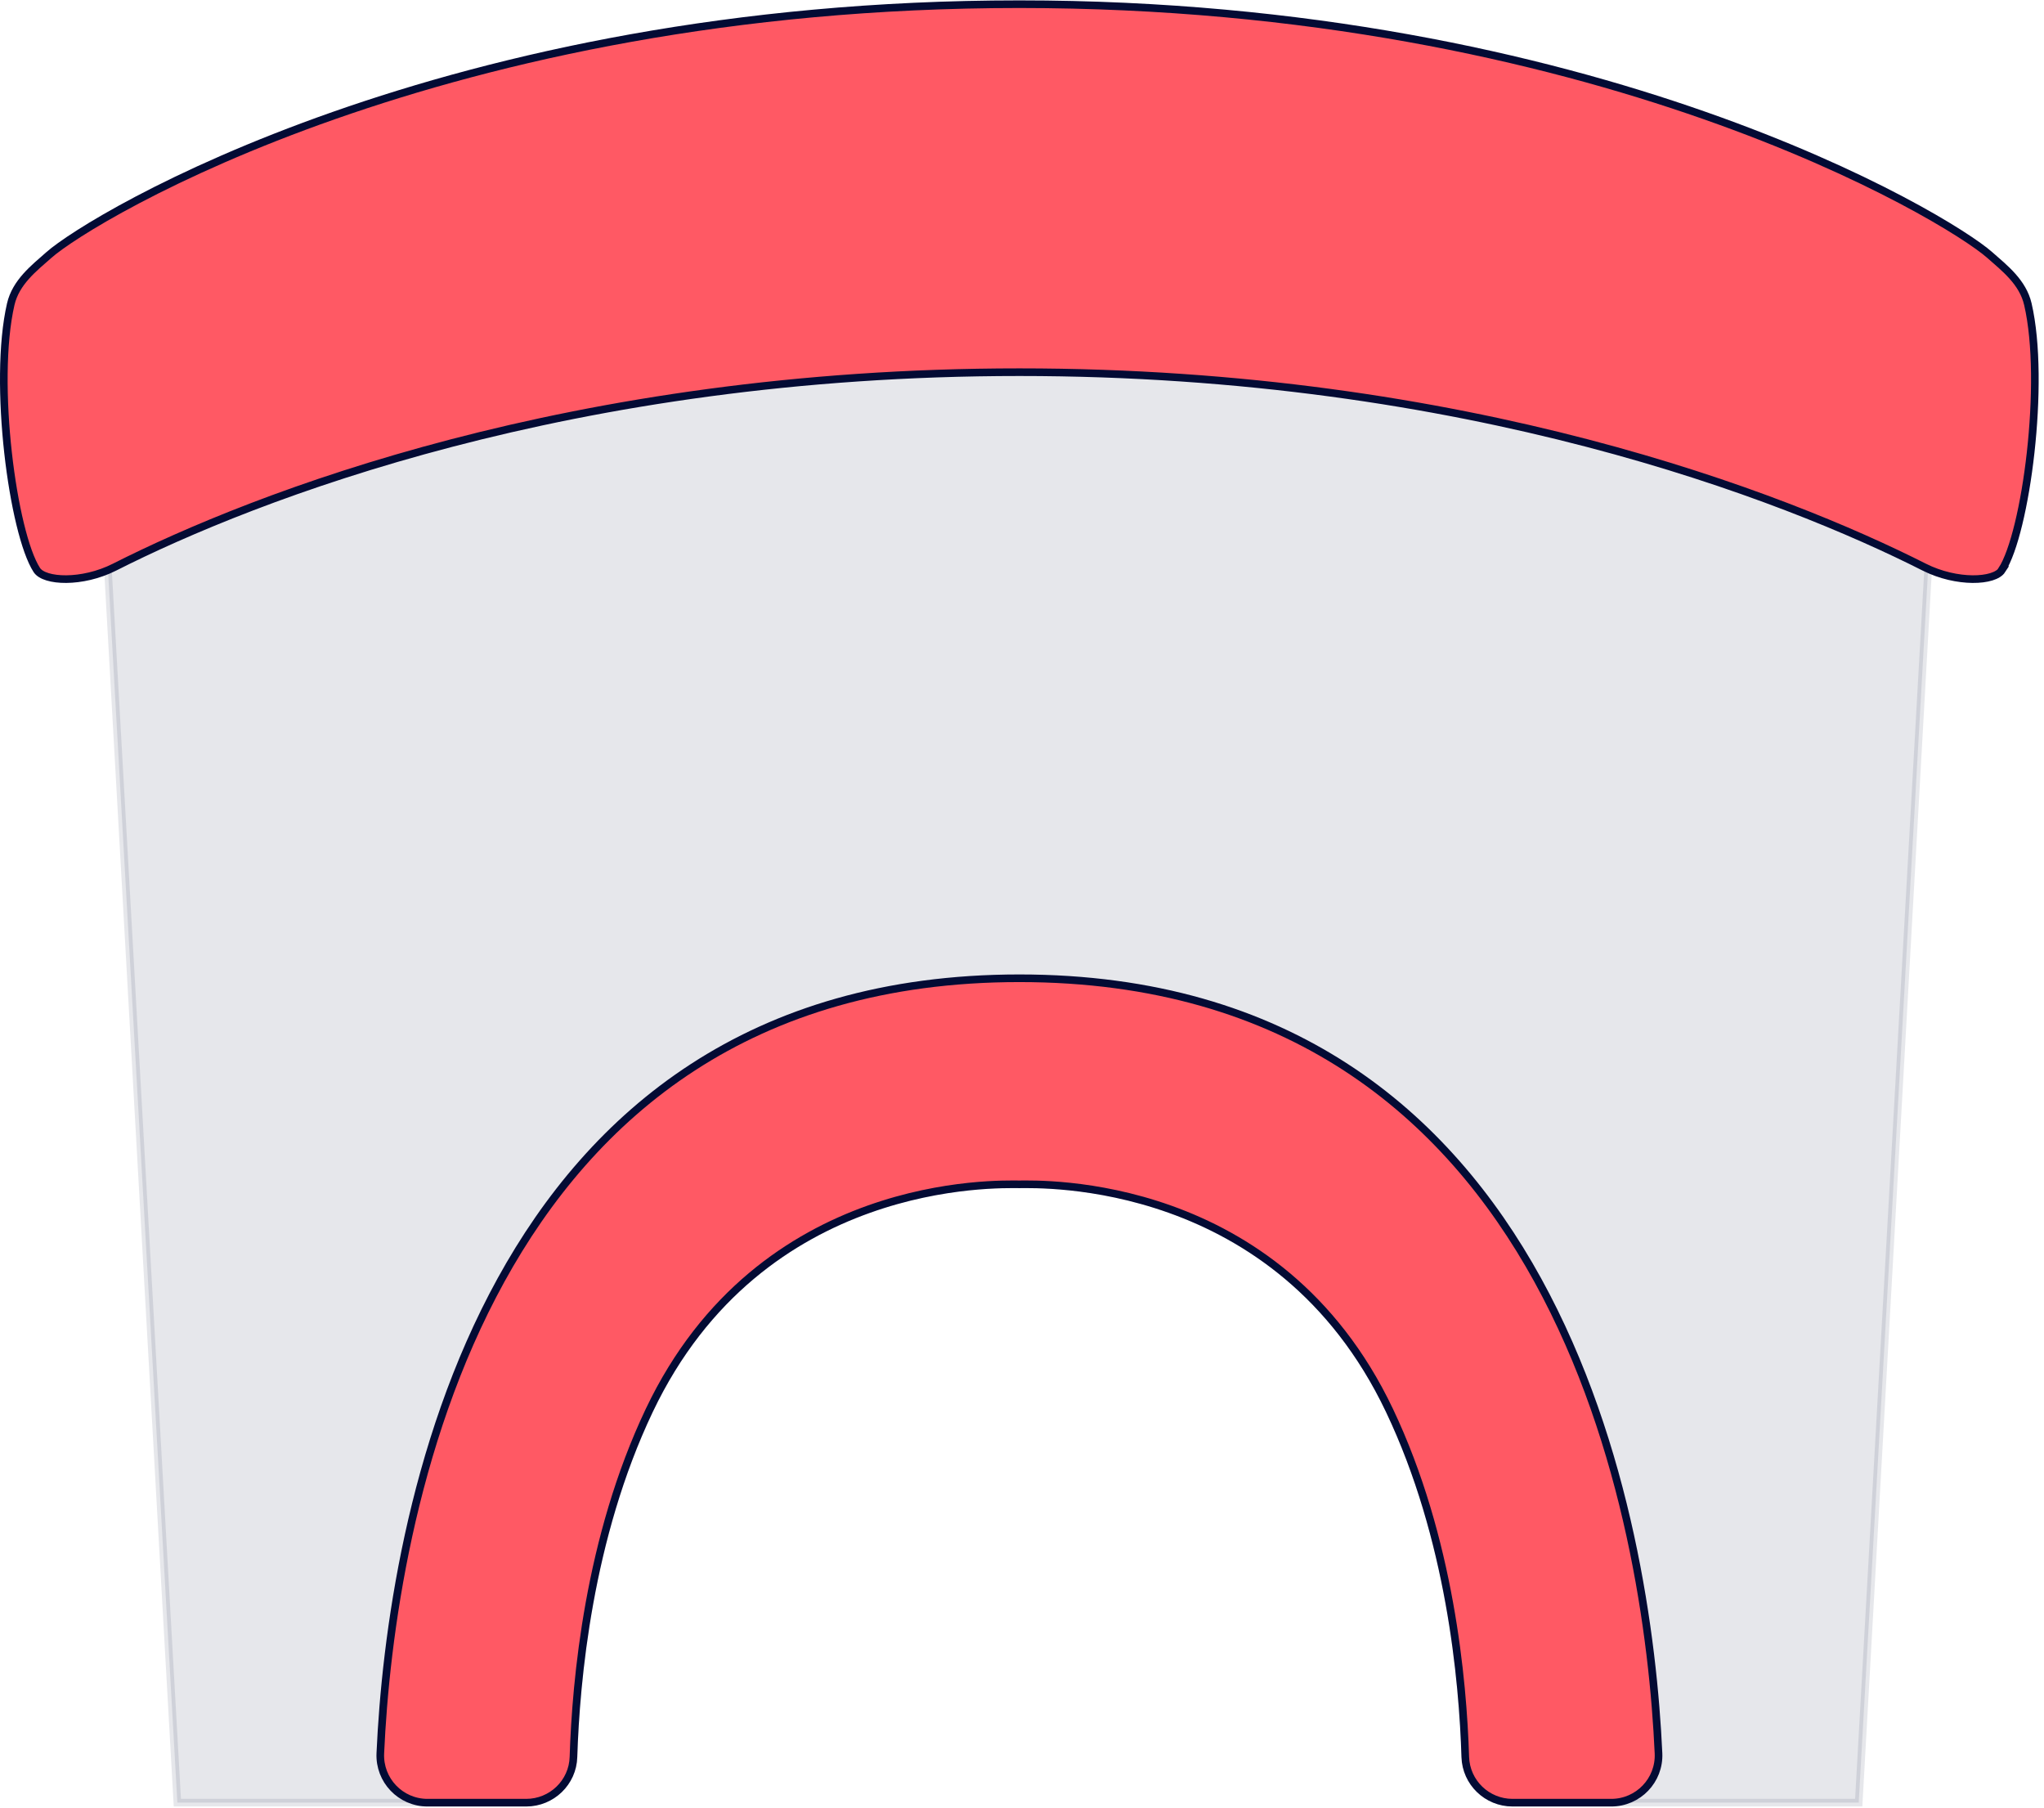
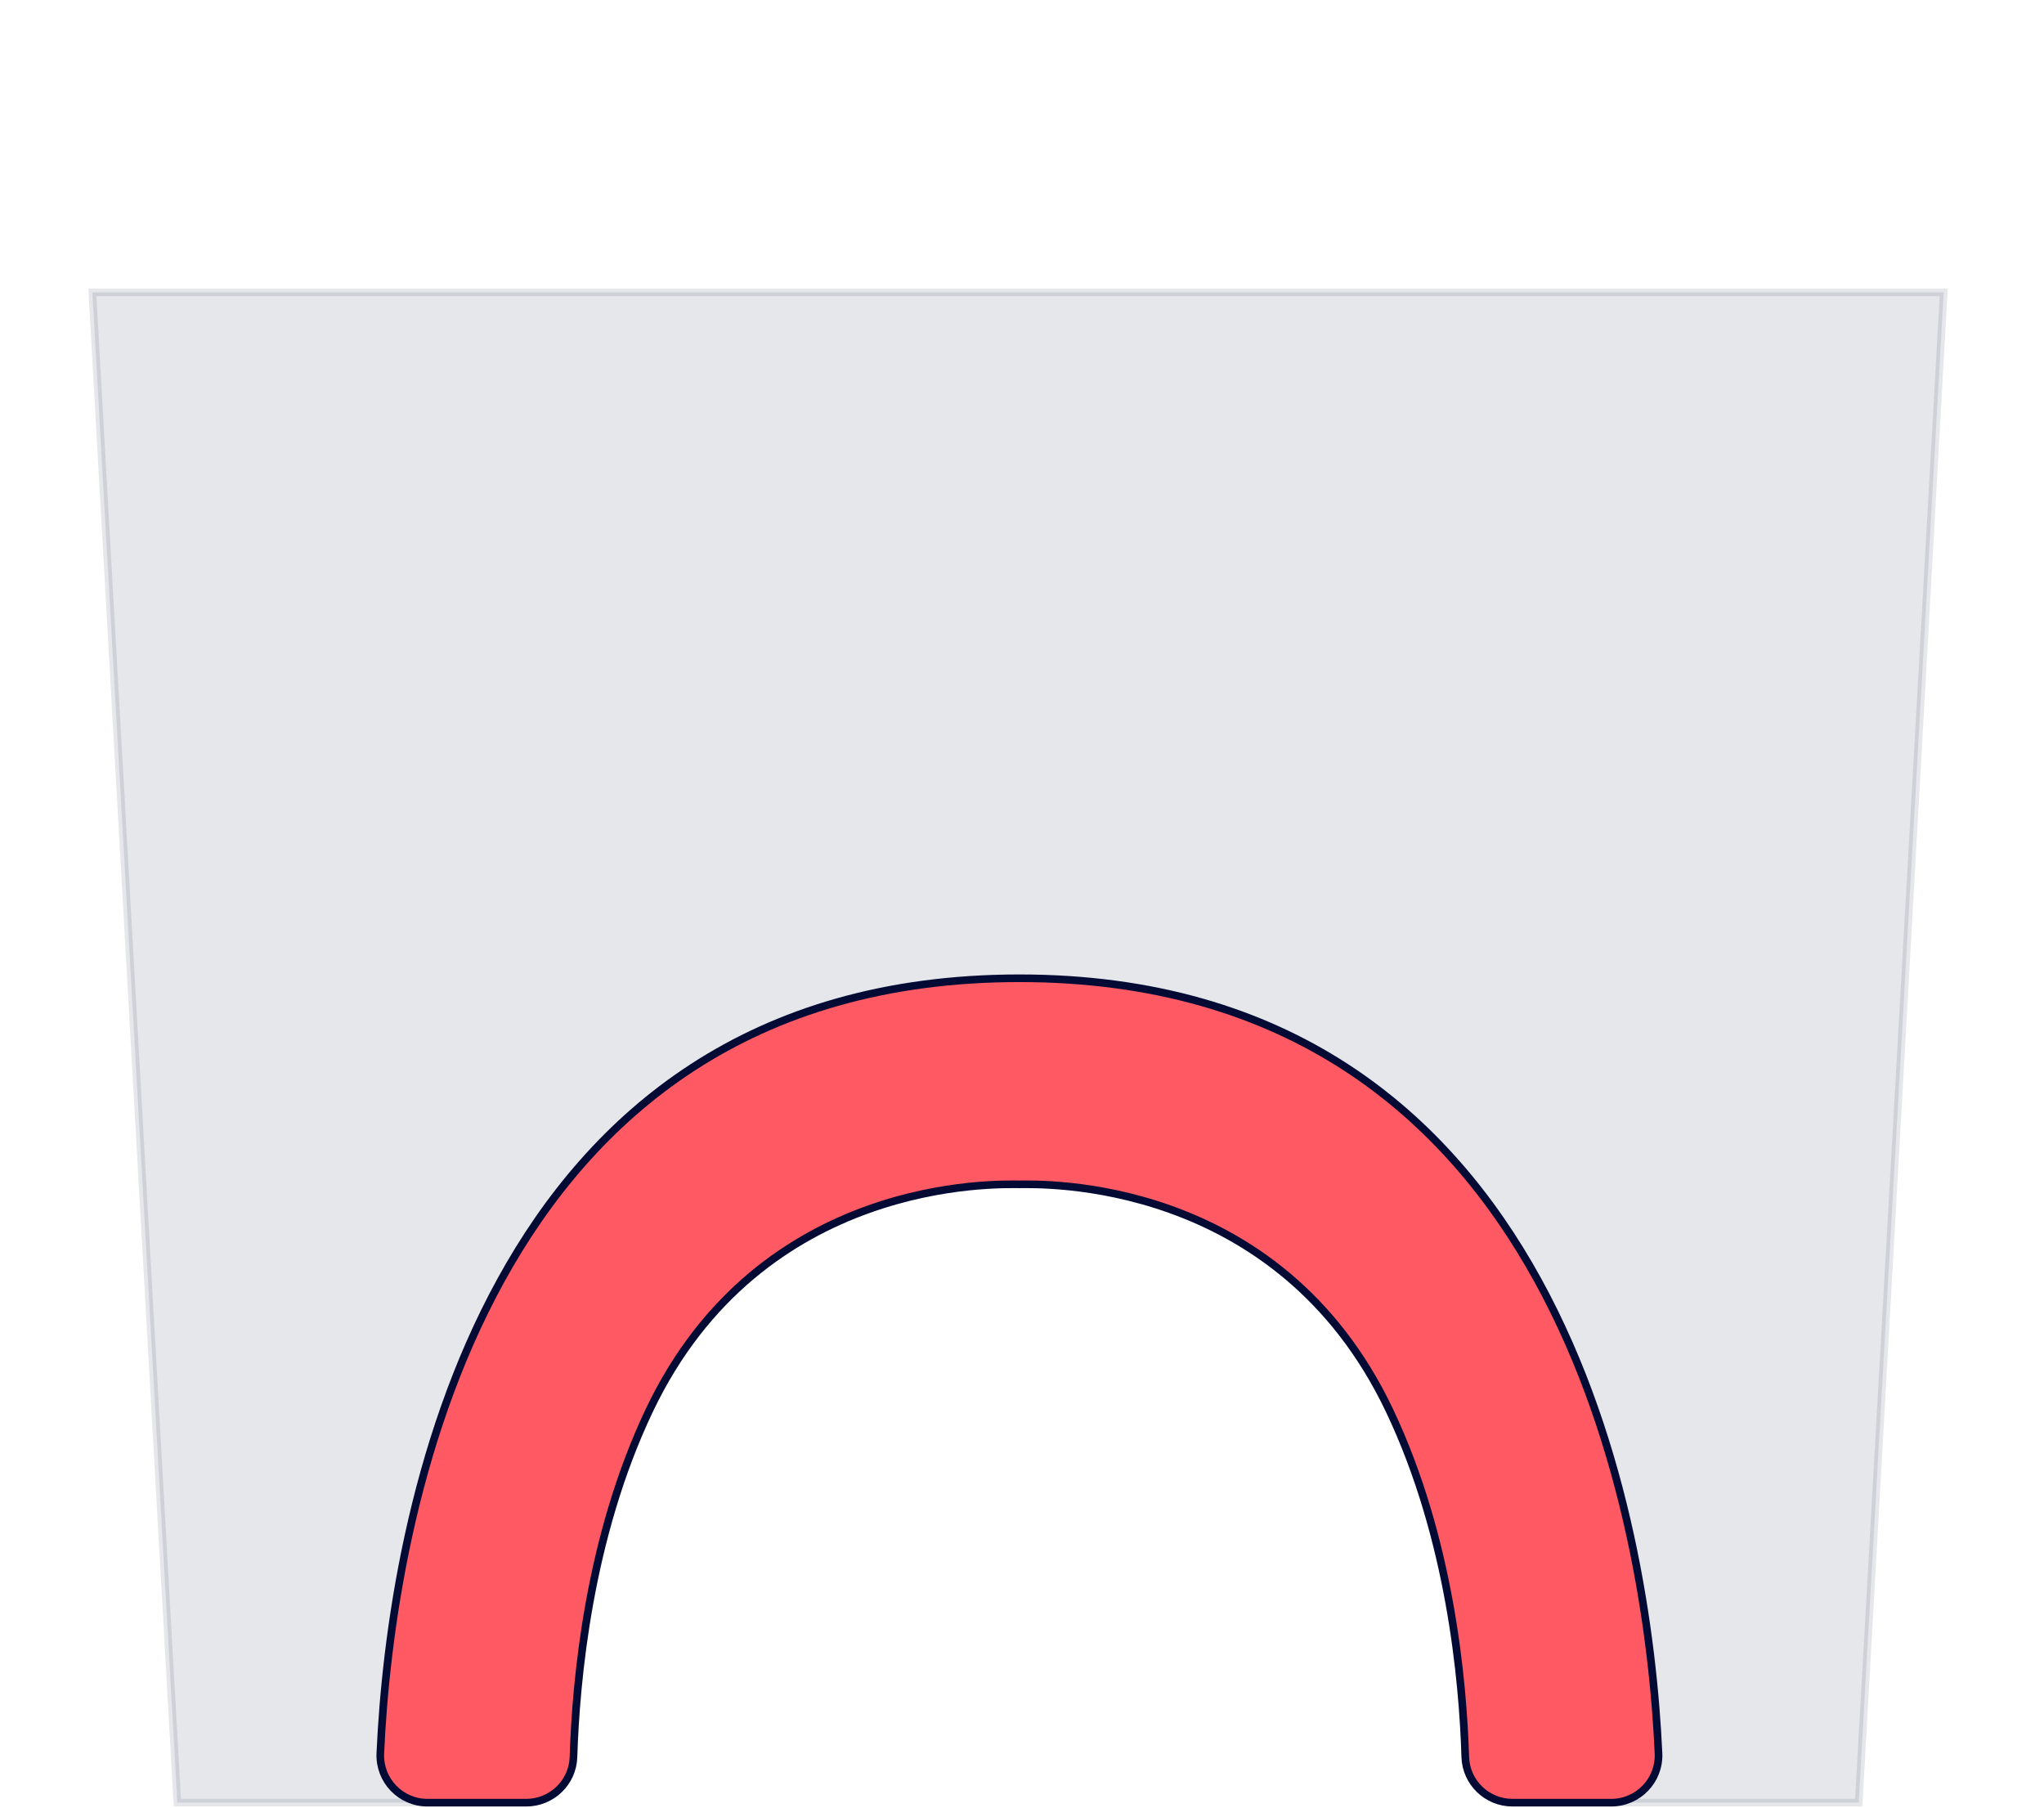
<svg xmlns="http://www.w3.org/2000/svg" width="268" height="237" viewBox="0 0 268 237" fill="none">
  <path opacity="0.1" d="M254.851 38.327L243.707 236.31H198.317C194.97 236.31 192.222 233.654 192.118 230.319C191.808 220.291 190.152 201.626 182.171 184.871C167.531 154.108 136.355 155.247 133.664 155.247C130.973 155.247 99.785 154.108 85.146 184.871C77.176 201.626 75.52 220.291 75.198 230.319C75.095 233.665 72.346 236.31 69 236.31H23.253L12.109 38.327H254.851Z" fill="#030B34" stroke="#030B34" />
  <path d="M217.455 229.847C217.616 233.389 214.787 236.322 211.256 236.322H198.319C194.973 236.322 192.224 233.677 192.121 230.33C191.81 220.291 190.143 201.638 182.173 184.882C167.534 154.12 136.357 155.259 133.655 155.259C130.952 155.259 99.776 154.12 85.136 184.882C77.167 201.638 75.511 220.302 75.189 230.33C75.097 233.677 72.337 236.322 68.99 236.322H56.053C52.522 236.322 49.705 233.378 49.866 229.847C51.211 199.855 62.803 128.245 133.655 128.245C204.506 128.245 216.098 199.855 217.455 229.847Z" fill="#FF5964" stroke="#030B34" />
-   <path d="M262.493 74.724C261.504 76.265 256.571 76.495 252.316 74.356C233.939 65.064 192.366 48.792 133.659 48.792C74.952 48.792 33.379 65.053 15.002 74.356C10.759 76.495 5.825 76.265 4.825 74.724C1.697 69.883 -0.96 50.16 1.409 39.879C2.076 36.993 4.457 35.153 6.412 33.428C11.989 28.483 58.162 0.549 133.648 0.549C209.133 0.549 255.294 28.483 260.883 33.428C262.838 35.153 265.219 36.993 265.886 39.879C268.266 50.149 265.61 69.871 262.47 74.724H262.493Z" fill="#FF5964" stroke="#030B34" />
</svg>